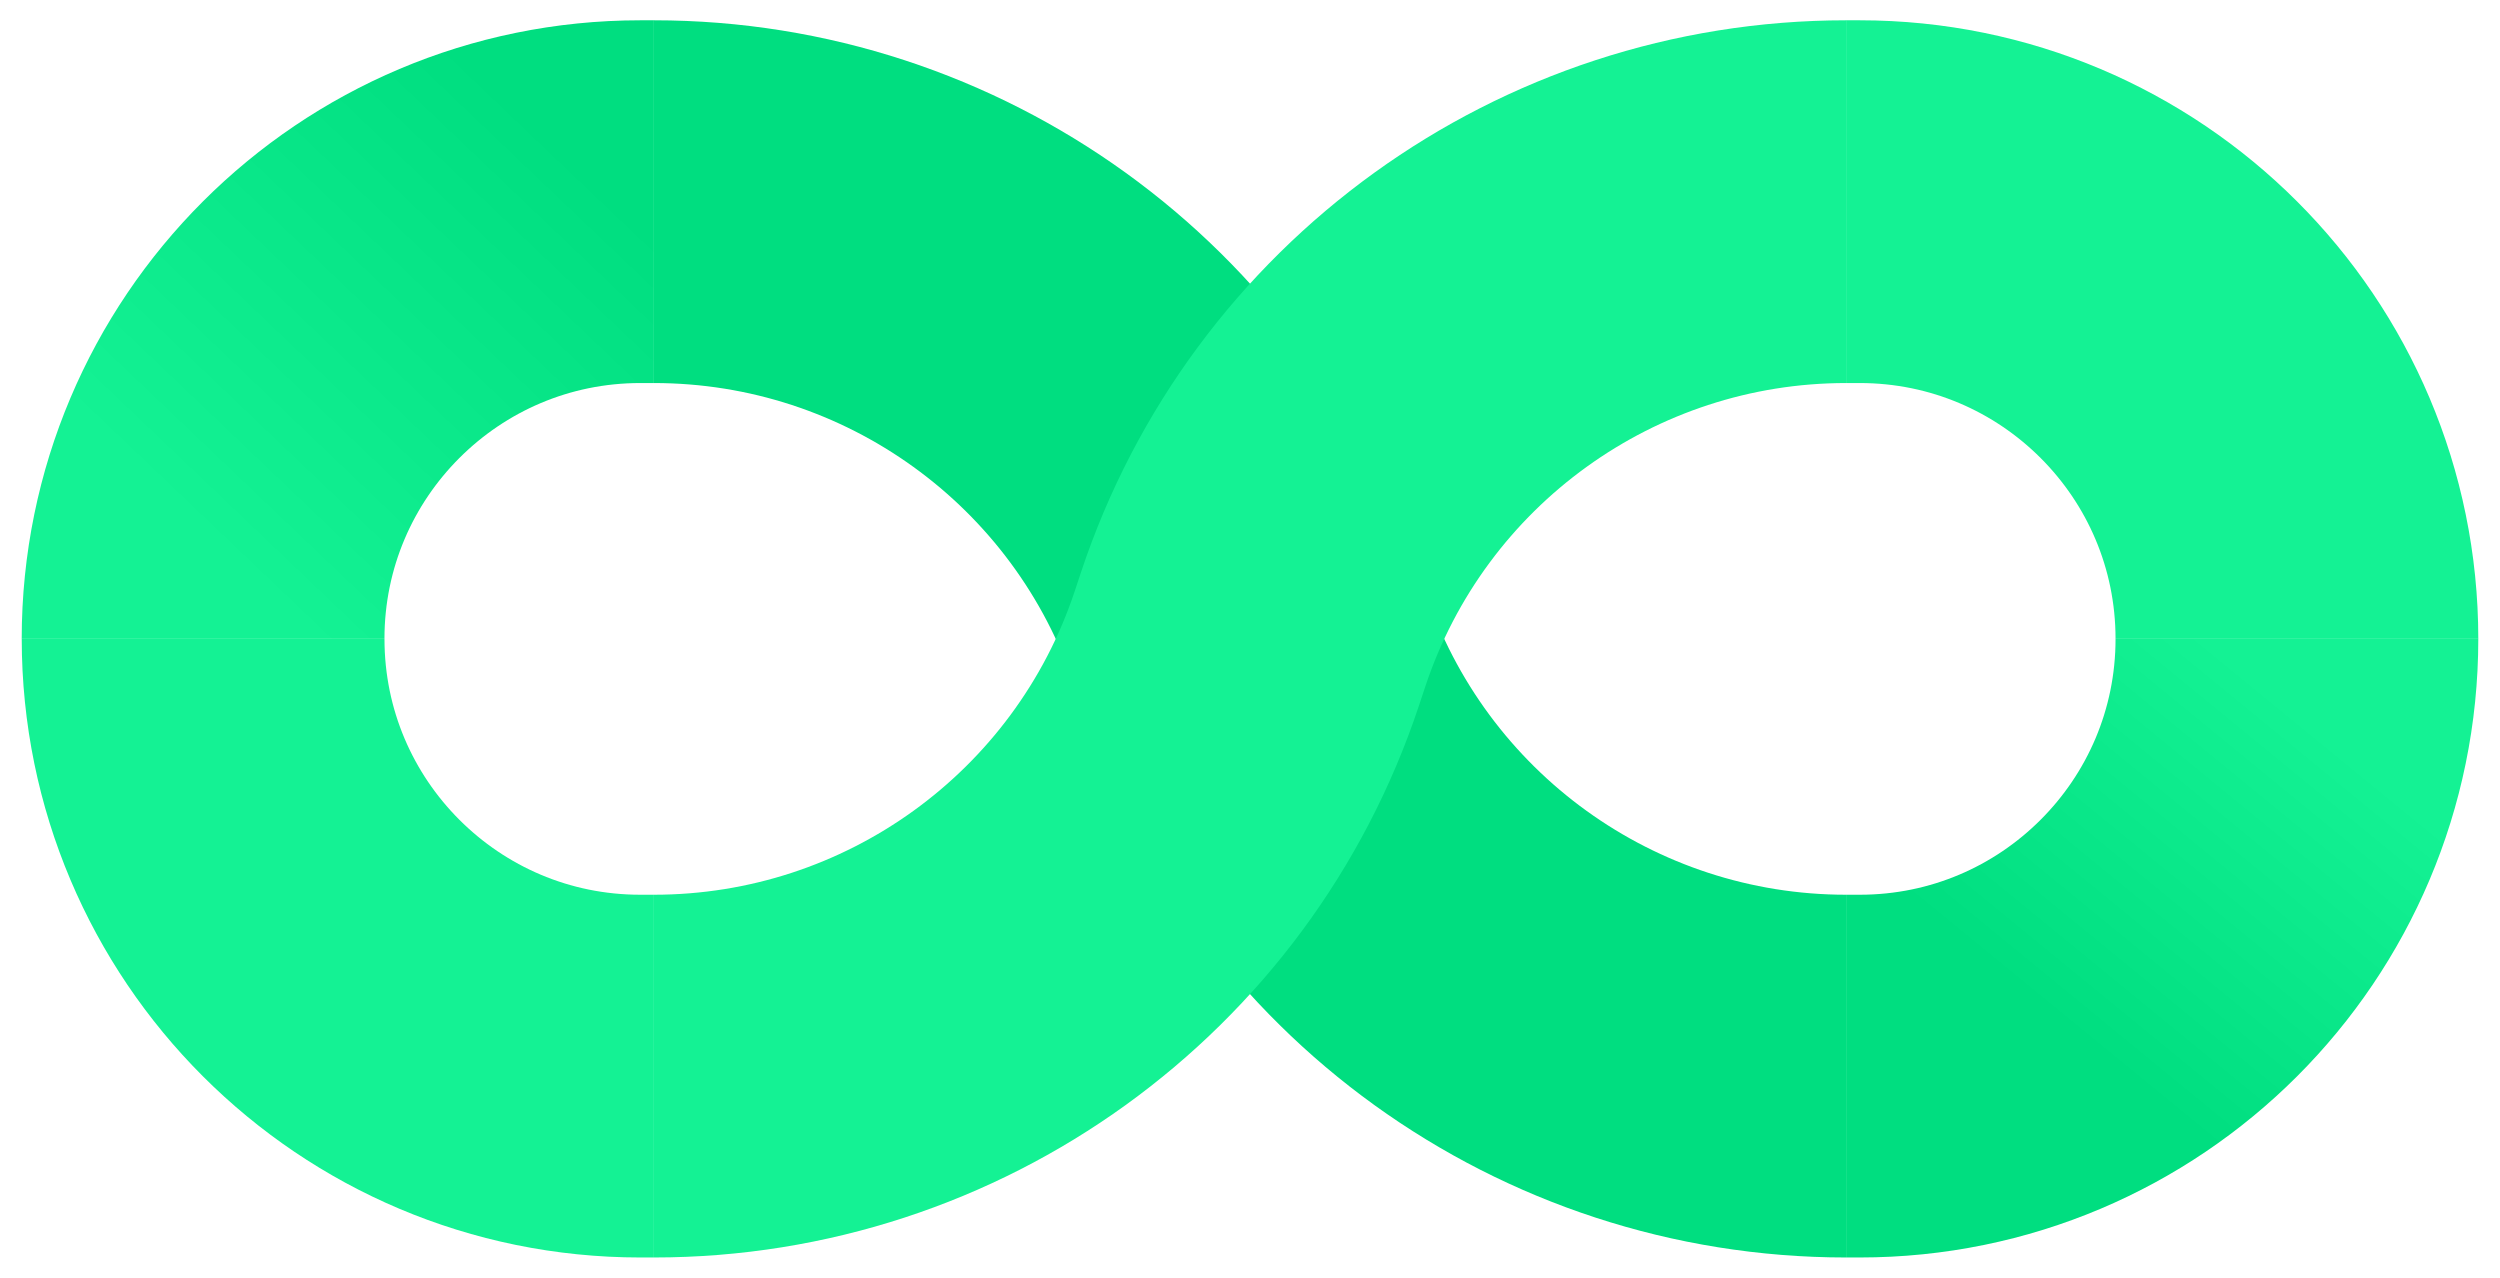
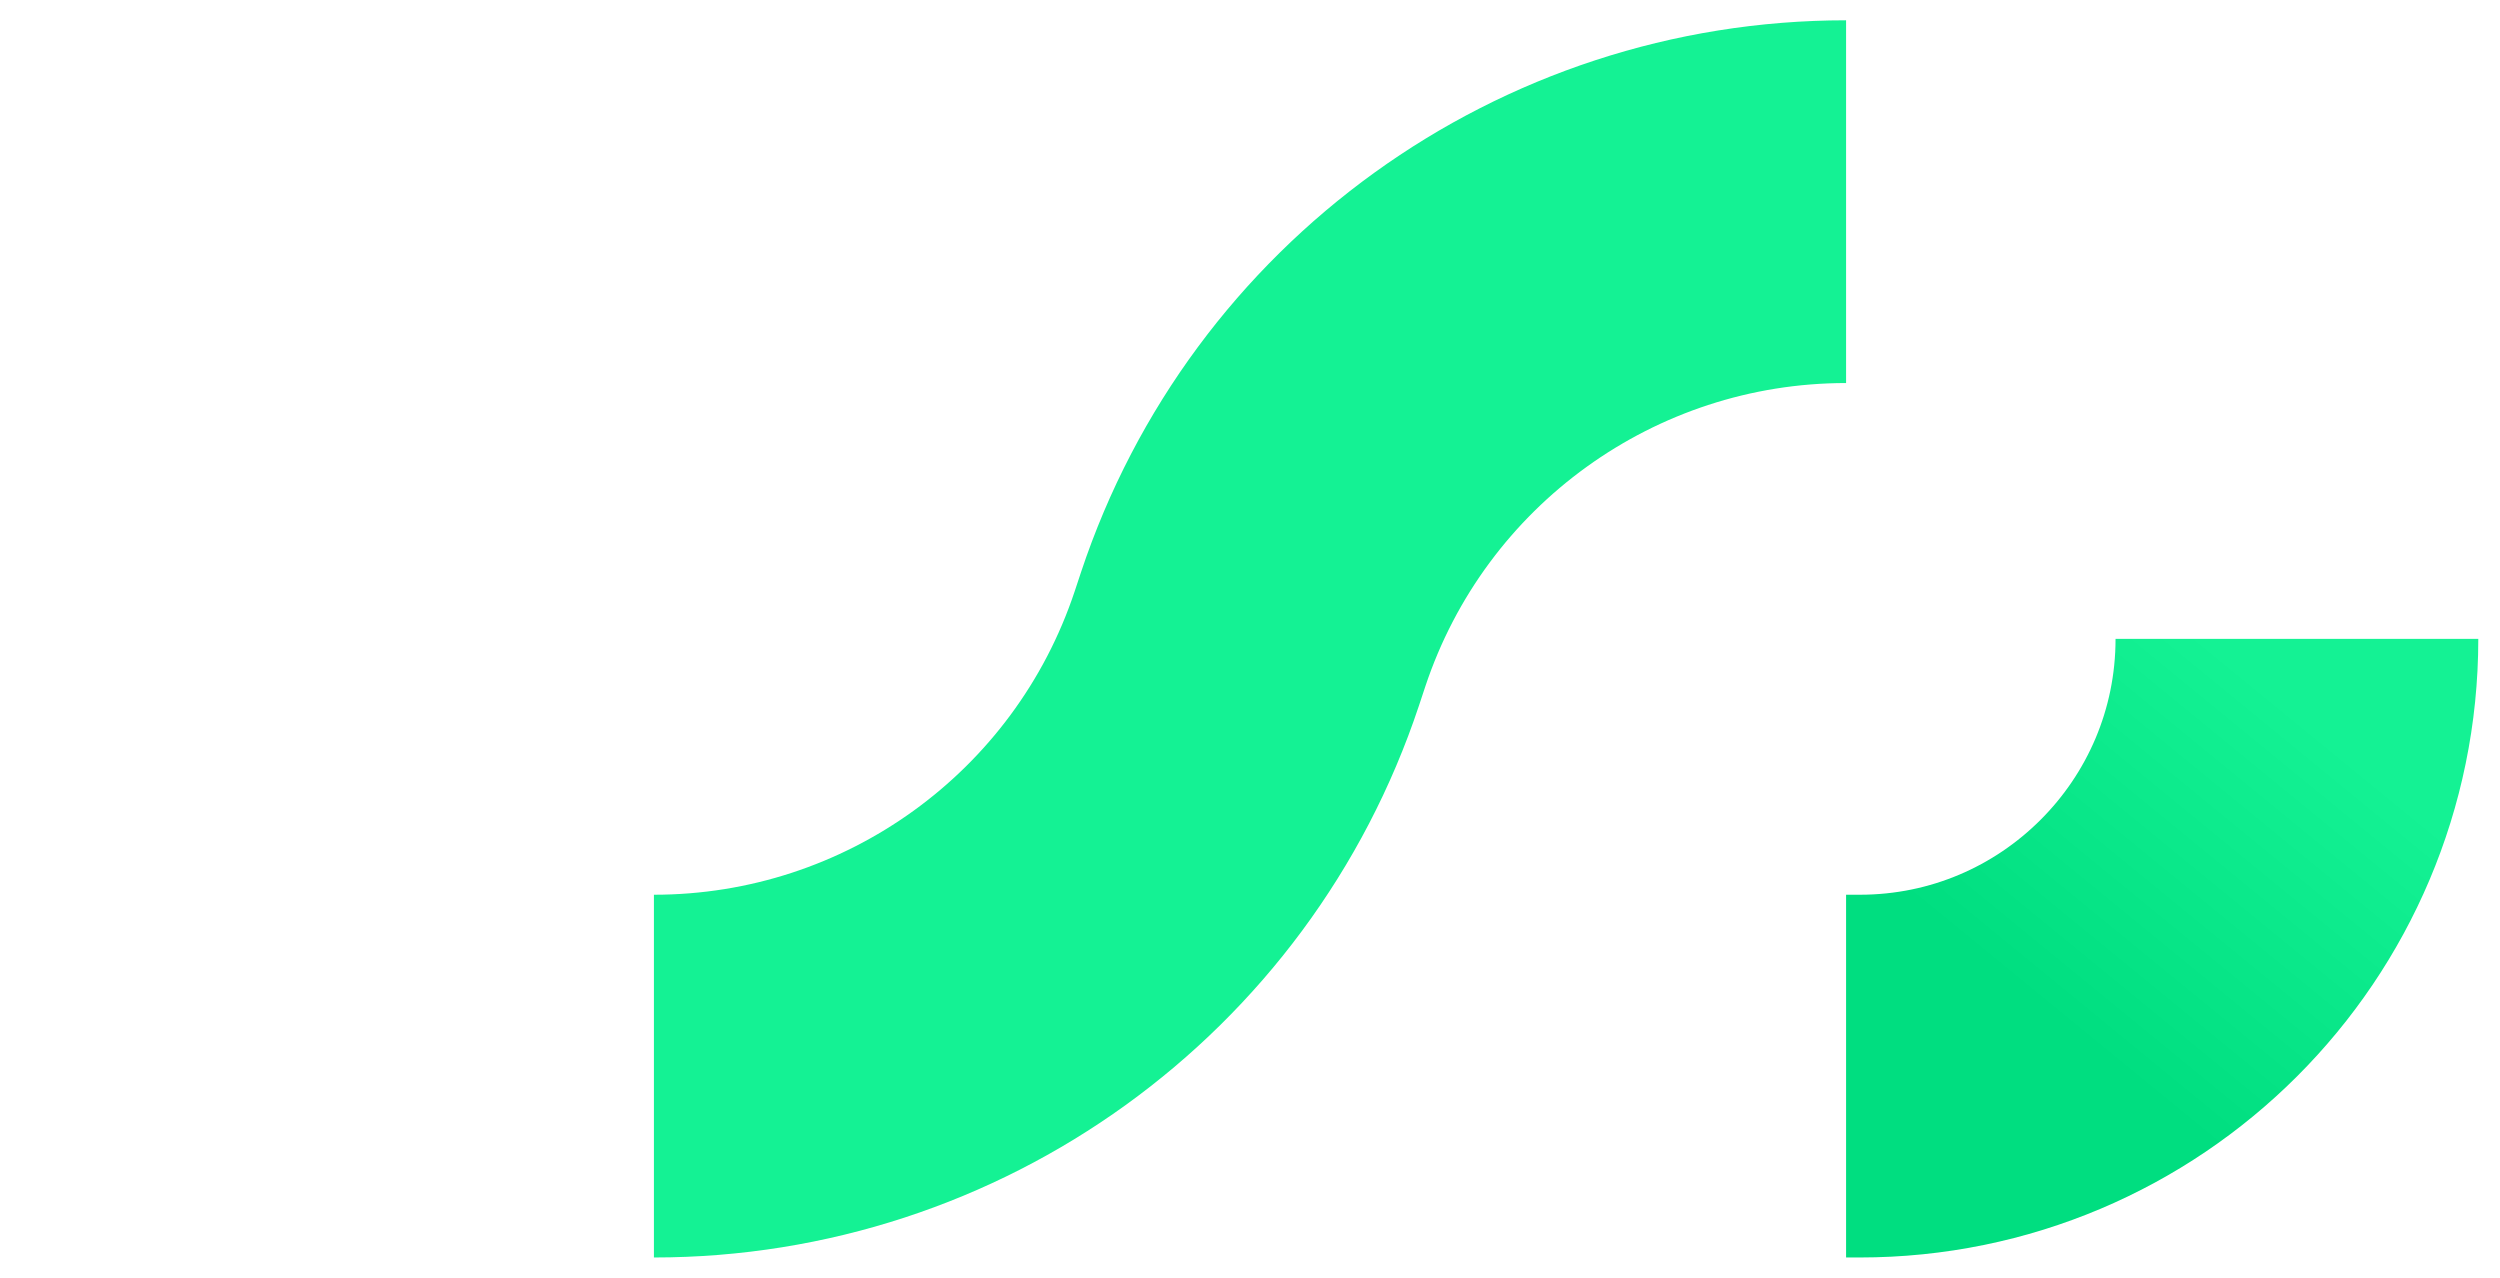
<svg xmlns="http://www.w3.org/2000/svg" width="90" height="46" viewBox="0 0 90 46" fill="none">
  <g id="INFINITI ç»¿ æ¸å">
-     <path id="Vector 7" d="M23.541 7.26V7.26C33.231 7.26 41.832 13.466 44.888 22.662L45.112 23.338C48.168 32.534 56.769 38.74 66.459 38.74V38.74" stroke="#00DE80" stroke-width="13.059" />
    <path id="Vector 8" d="M66.459 7.26V7.26C56.769 7.26 48.168 13.466 45.112 22.662L44.888 23.338C41.832 32.534 33.231 38.74 23.541 38.74V38.74" stroke="#14F294" stroke-width="13.059" />
-     <path id="Vector 11" d="M23.541 38.74H23.051C14.358 38.74 7.312 31.693 7.312 23V23" stroke="#14F294" stroke-width="13.059" />
-     <path id="Vector 9" d="M66.459 7.26H66.949C75.641 7.26 82.689 14.307 82.689 23V23" stroke="#14F294" stroke-width="13.059" />
-     <path id="Vector 12" d="M23.541 7.26H23.051C14.358 7.26 7.311 14.307 7.311 23V23" stroke="url(#paint0_linear_579_6598)" stroke-width="13.059" />
    <path id="Vector 10" d="M66.459 38.74H66.949C75.641 38.74 82.689 31.693 82.689 23V23" stroke="url(#paint1_linear_579_6598)" stroke-width="13.059" />
  </g>
  <defs>
    <linearGradient id="paint0_linear_579_6598" x1="22.317" y1="7.264" x2="9.201" y2="21.032" gradientUnits="userSpaceOnUse">
      <stop stop-color="#00DE80" />
      <stop offset="1" stop-color="#14F294" />
    </linearGradient>
    <linearGradient id="paint1_linear_579_6598" x1="82.659" y1="25.588" x2="73.728" y2="36.502" gradientUnits="userSpaceOnUse">
      <stop stop-color="#14F294" />
      <stop offset="1" stop-color="#00DE80" />
    </linearGradient>
  </defs>
</svg>